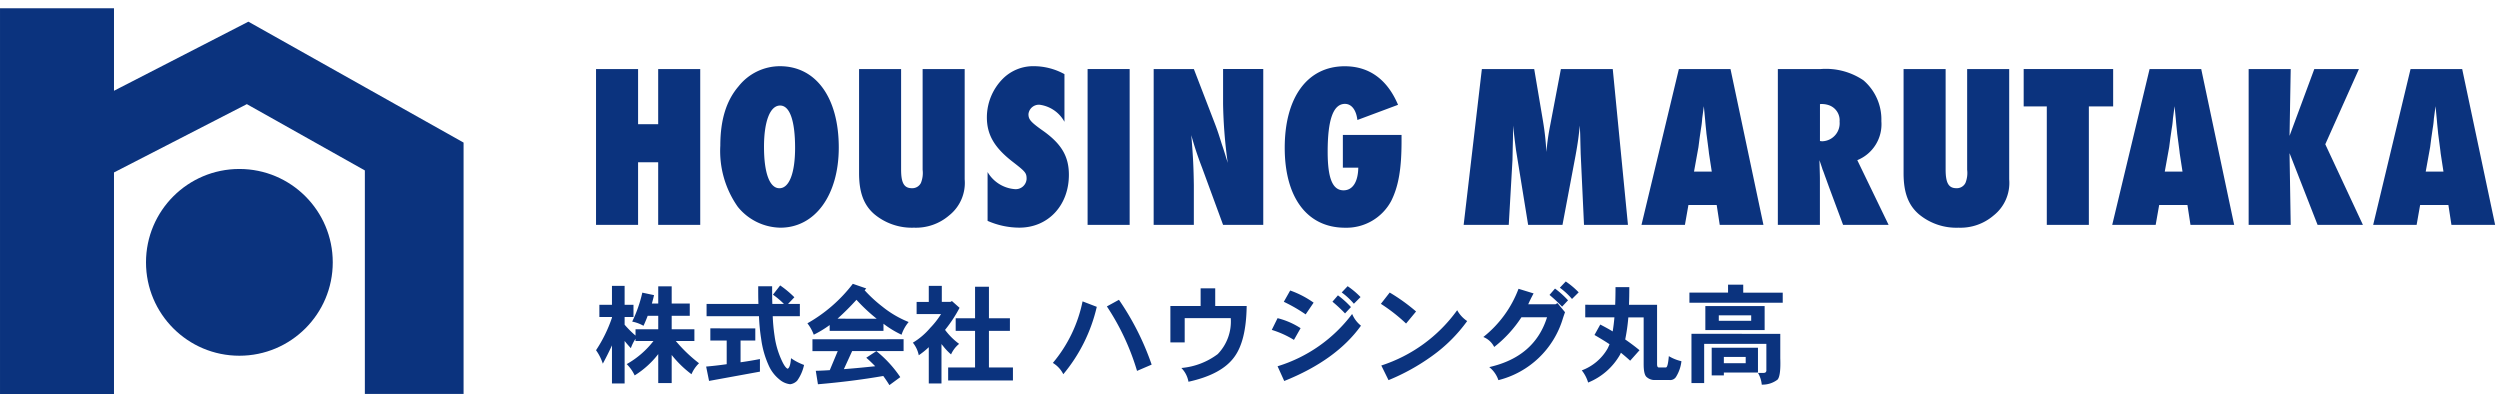
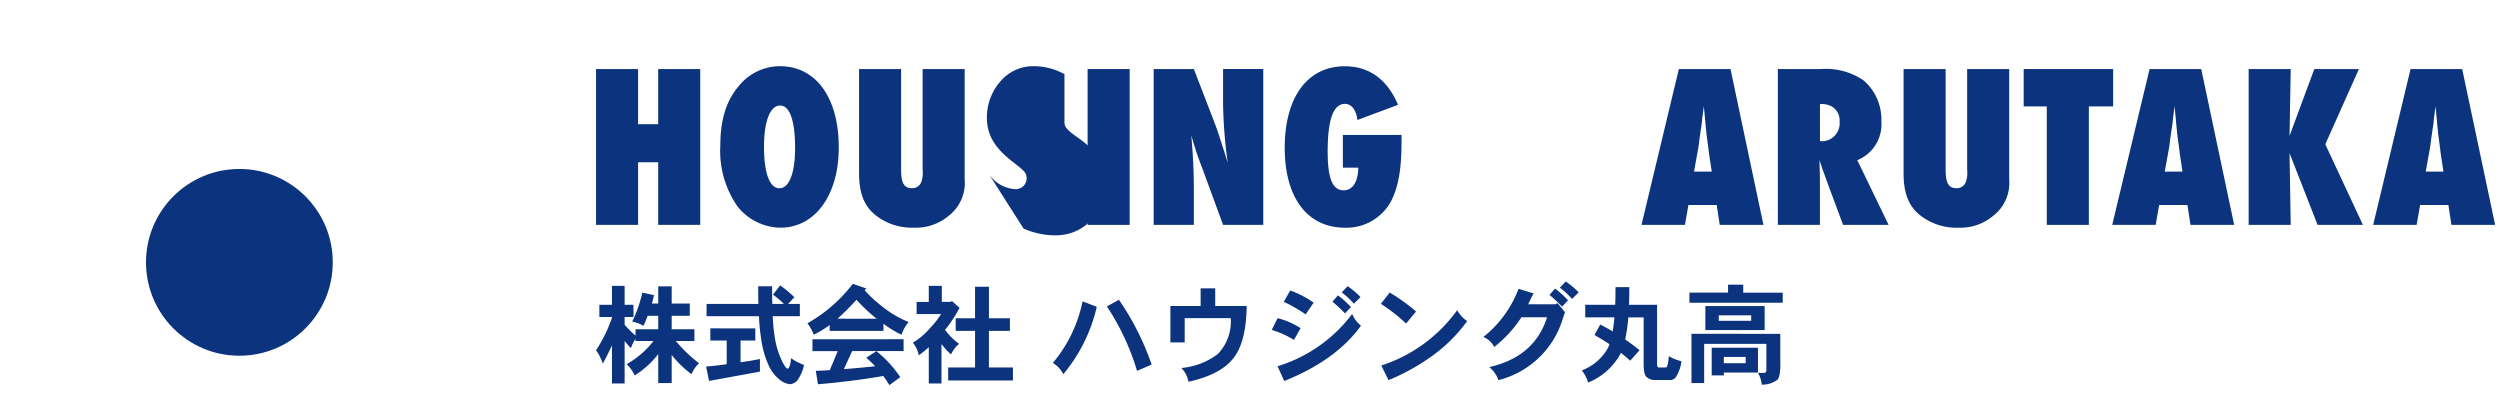
<svg xmlns="http://www.w3.org/2000/svg" width="302" height="48">
  <g id="Group_88" data-name="Group 88" transform="translate(17136 15736)">
    <g id="Group_11" data-name="Group 11" transform="translate(-4)">
      <g id="Group_10" data-name="Group 10" transform="translate(0 -1)">
        <rect id="Rectangle_27" data-name="Rectangle 27" width="144" height="13" transform="translate(-17060 -15701)" fill="#0b337e" opacity="0.003" />
        <path id="Path_17" data-name="Path 17" d="M.65-8.294v1.469H2.171v.091A16.9,16.9,0,0,1,.247-2.808a5.953,5.953,0,0,1,.819,1.625c.39-.728.767-1.469,1.105-2.21v4.6H3.7V-3.926c.26.325.507.611.754.871a5.024,5.024,0,0,1,.559-1.131v.26H7.189A10.708,10.708,0,0,1,3.952-1.131,4.778,4.778,0,0,1,4.914.234,10.784,10.784,0,0,0,7.761-2.34v3.5H9.386V-2.236A12.954,12.954,0,0,0,11.778.091a3.974,3.974,0,0,1,.91-1.326A17.783,17.783,0,0,1,9.88-3.926h2.249V-5.343H9.386V-6.968H11.57V-8.45H9.386v-2.08H7.761v2.08H6.994c.091-.325.182-.663.26-1.014l-1.417-.3a15.957,15.957,0,0,1-1.222,3.5,4.4,4.4,0,0,1,1.365.507q.273-.585.507-1.209H7.761v1.625H5.018v.767A12.451,12.451,0,0,1,3.7-5.889v-.936H4.771V-8.294H3.7v-2.288H2.171v2.288ZM13.6-8.4v1.482h6.331A23.132,23.132,0,0,0,20.2-4.147a11.234,11.234,0,0,0,.949,3.276A4.5,4.5,0,0,0,22.373.7a2.39,2.39,0,0,0,1.326.6,1.431,1.431,0,0,0,.845-.429,5.063,5.063,0,0,0,.832-1.9A6.787,6.787,0,0,1,23.8-1.846c-.052.754-.195,1.183-.4,1.274q-.332-.117-.78-1.131a10.254,10.254,0,0,1-.806-2.834,20.752,20.752,0,0,1-.221-2.379h3.276V-8.4h-1.43l.767-.806a12.211,12.211,0,0,0-1.716-1.43l-.871,1.118A10.048,10.048,0,0,1,22.945-8.4h-1.4c-.026-.65-.026-1.352-.026-2.132H19.838c0,.754,0,1.469.026,2.132Zm.455,2.951v1.469h1.976v2.86c-.9.13-1.729.221-2.483.286L13.9.9,20.046-.221V-1.742q-1.209.234-2.34.39V-3.978h1.781V-5.447Zm17.212-5.382a18.134,18.134,0,0,1-5.486,4.771,5.2,5.2,0,0,1,.767,1.378A12.892,12.892,0,0,0,28.47-5.85v.7h6.5v-.858A11.663,11.663,0,0,0,37.154-4.68a4.6,4.6,0,0,1,.858-1.534A12.355,12.355,0,0,1,34.84-8.073a16.479,16.479,0,0,1-2.145-1.976c.052-.052.117-.13.195-.221ZM29.419-6.617A31.589,31.589,0,0,0,31.707-8.9a20.944,20.944,0,0,0,2.444,2.288ZM26.39-4.134V-2.7h3.055L28.483-.4c-.585.039-1.144.065-1.69.078l.26,1.625q4.153-.351,7.891-1c.247.338.494.7.741,1.105L37,.442A14.143,14.143,0,0,0,34.112-2.7L32.89-1.9c.364.312.728.663,1.079,1.027q-2.028.215-3.783.351l1-2.184H37.4v-1.43Zm14.053-6.448v1.937H38.974v1.469h2.951A9.987,9.987,0,0,1,40.612-5.5a8.4,8.4,0,0,1-2.093,1.781A3.519,3.519,0,0,1,39.234-2.2a9.467,9.467,0,0,0,1.209-.975V1.209h1.534V-3.562a1.025,1.025,0,0,0,.156.195,6.969,6.969,0,0,0,1,1.066,3.453,3.453,0,0,1,.975-1.274,8.055,8.055,0,0,1-1.7-1.69A16.319,16.319,0,0,0,44.161-7.93l-.923-.819-.169.1H42.016v-1.937Zm3.25,3.913v1.521h2.34v4.42h-3.25V.845h7.826V-.728h-2.9v-4.42h2.535V-6.669H47.71v-3.809H46.033v3.809Zm23.673,5.6A32.384,32.384,0,0,0,63.414-8.9L61.958-8.1A29.083,29.083,0,0,1,65.6-.312Zm-6.63-6.981L59.02-8.71a16.727,16.727,0,0,1-3.588,7.436A3.34,3.34,0,0,1,56.693.091,19.578,19.578,0,0,0,60.736-8.047Zm18.109-.1h-3.8v-2.132H73.281v2.132H69.628v4.394h1.729V-6.682h5.564A5.658,5.658,0,0,1,75.348-2.34,8.526,8.526,0,0,1,70.954-.663,3.12,3.12,0,0,1,71.812,1c2.665-.585,4.511-1.573,5.538-2.99C78.312-3.289,78.806-5.343,78.845-8.151ZM92.6-9.23a9.9,9.9,0,0,0-1.56-1.313l-.715.754a8.631,8.631,0,0,1,1.469,1.365ZM91.442-8.021a10.914,10.914,0,0,0-1.573-1.417l-.663.767a18.269,18.269,0,0,1,1.521,1.417Zm-4.511-.533A11.451,11.451,0,0,0,84.1-10.023L83.33-8.658a18.822,18.822,0,0,1,2.639,1.521Zm5.72,2.782a3.538,3.538,0,0,1-1.066-1.417A17.767,17.767,0,0,1,82.576-.871L83.382.91Q89.661-1.606,92.651-5.772Zm-7.293.3a9.221,9.221,0,0,0-2.782-1.209l-.7,1.417a11.525,11.525,0,0,1,2.678,1.209ZM99.307-7.488a22.232,22.232,0,0,0-3.185-2.288L95.056-8.411A20.8,20.8,0,0,1,98.1-6.032Zm6.175,1.157a3.727,3.727,0,0,1-1.209-1.313A18.18,18.18,0,0,1,95.108-.962L95.979.806a25.343,25.343,0,0,0,5.252-2.912A18.471,18.471,0,0,0,105.482-6.331ZM118.95-9.8a9.9,9.9,0,0,0-1.56-1.313l-.715.754A8.631,8.631,0,0,1,118.144-9Zm-1.287.962a10.913,10.913,0,0,0-1.573-1.417l-.663.767a18.269,18.269,0,0,1,1.521,1.417ZM117.3-7.4l-.91-1.1-.247.143h-3.289c.195-.442.416-.884.65-1.313l-1.82-.559a13.461,13.461,0,0,1-4.251,5.824A2.51,2.51,0,0,1,108.745-3.2a14.762,14.762,0,0,0,3.289-3.588h3.094q-1.5,4.778-6.981,6.019A3.375,3.375,0,0,1,109.252.806a10.888,10.888,0,0,0,7.8-7.488C117.208-7.15,117.3-7.4,117.3-7.4Zm2.444-.9v1.521h3.523c-.052.637-.13,1.209-.208,1.7-.468-.286-.975-.559-1.5-.832l-.7,1.261c.624.364,1.235.728,1.82,1.118-.078.195-.156.364-.234.52a5.993,5.993,0,0,1-3.12,2.639,4.307,4.307,0,0,1,.767,1.469,7.8,7.8,0,0,0,3.861-3.38c.026-.065.065-.143.1-.221.377.312.754.624,1.118.962L126.3-2.808c-.533-.442-1.105-.871-1.729-1.3a22.211,22.211,0,0,0,.377-2.665H126.8v5.642c0,.884.13,1.4.39,1.586a1.416,1.416,0,0,0,.871.338h1.885a.825.825,0,0,0,.793-.429,4.5,4.5,0,0,0,.624-1.846,5.153,5.153,0,0,1-1.521-.611q-.117,1.365-.351,1.365h-.871c-.13,0-.2-.13-.2-.4V-8.294h-3.393c.026-.65.039-1.352.039-2.132H123.4c0,.767-.013,1.482-.039,2.132Zm17.251-2.431v.962h-4.667v1.222H143.6V-9.763h-4.771v-.962Zm-2.743,2.587v2.9h7.163v-2.9Zm5.538,1.781h-3.913V-7.02h3.913Zm-3.445,1.573h-3.77V1.157h1.534V-3.575h7.514V-.468c.026.26-.078.39-.312.4h-.7a3.435,3.435,0,0,1,.455,1.417,3,3,0,0,0,1.9-.6c.273-.286.39-1.144.338-2.6V-4.784Zm-1.326,1.677V.234h1.469V-.117h4.121v-2.99Zm1.469,1.872v-.754h2.639v.754Z" transform="translate(-17060.246 -15689.885)" fill="#0b337e" />
      </g>
      <g id="Group_7" data-name="Group 7">
        <rect id="Rectangle_26" data-name="Rectangle 26" width="230" height="20" transform="translate(-17060 -15728)" fill="#0b337e" opacity="0" />
        <g id="Group_5" data-name="Group 5" transform="translate(-17060 -15727.999)">
          <path id="Path_2" data-name="Path 2" d="M191.908,1008.131v-7.563H189.48v7.563H184.4V989.306h5.08v6.661h2.428v-6.661h5.08v18.825Z" transform="translate(-184.4 -988.967)" fill="#0b337e" />
          <path id="Path_3" data-name="Path 3" d="M211.478,998.84c0,5.729-2.85,9.681-7.057,9.681a6.759,6.759,0,0,1-5.136-2.513,11.7,11.7,0,0,1-2.117-7.394c0-3.133.734-5.476,2.23-7.2a6.386,6.386,0,0,1,4.968-2.4C208.74,989.018,211.478,992.828,211.478,998.84Zm-9.032-.084c0,3.161.677,5,1.863,5s1.892-1.834,1.892-4.882c0-3.3-.65-5.108-1.807-5.108C203.179,993.76,202.445,995.68,202.445,998.756Z" transform="translate(-182.154 -989.018)" fill="#0b337e" />
          <path id="Path_4" data-name="Path 4" d="M224.18,989.306v13.322A5.011,5.011,0,0,1,222.29,1007a6.138,6.138,0,0,1-4.233,1.469,7.066,7.066,0,0,1-4.8-1.638c-1.27-1.1-1.834-2.625-1.834-4.939V989.306H216.5v12.136c0,1.638.367,2.258,1.3,2.258a1.156,1.156,0,0,0,1.1-.649,3.235,3.235,0,0,0,.2-1.581V989.306Z" transform="translate(-179.647 -988.967)" fill="#0b337e" />
-           <path id="Path_5" data-name="Path 5" d="M224.637,1001.8a4.178,4.178,0,0,0,3.245,2.061,1.315,1.315,0,0,0,1.468-1.215c0-.734-.113-.875-1.722-2.117-2.173-1.693-3.076-3.245-3.076-5.335a6.626,6.626,0,0,1,1.919-4.657,5.189,5.189,0,0,1,3.81-1.524,7.727,7.727,0,0,1,3.642.96v5.757a4.018,4.018,0,0,0-2.993-2.059,1.268,1.268,0,0,0-1.355,1.128c0,.649.254.961,1.863,2.09,2.145,1.552,3.021,3.048,3.021,5.249,0,3.7-2.513,6.379-5.984,6.379a9.574,9.574,0,0,1-3.838-.82Z" transform="translate(-177.337 -989.018)" fill="#0b337e" />
+           <path id="Path_5" data-name="Path 5" d="M224.637,1001.8a4.178,4.178,0,0,0,3.245,2.061,1.315,1.315,0,0,0,1.468-1.215c0-.734-.113-.875-1.722-2.117-2.173-1.693-3.076-3.245-3.076-5.335a6.626,6.626,0,0,1,1.919-4.657,5.189,5.189,0,0,1,3.81-1.524,7.727,7.727,0,0,1,3.642.96v5.757c0,.649.254.961,1.863,2.09,2.145,1.552,3.021,3.048,3.021,5.249,0,3.7-2.513,6.379-5.984,6.379a9.574,9.574,0,0,1-3.838-.82Z" transform="translate(-177.337 -989.018)" fill="#0b337e" />
          <path id="Path_6" data-name="Path 6" d="M234.9,1008.131V989.306h5.08v18.825Z" transform="translate(-175.518 -988.967)" fill="#0b337e" />
          <path id="Path_7" data-name="Path 7" d="M241.687,989.306h4.854l2.541,6.6c.367.958.508,1.438.847,2.512.254.734.48,1.5.706,2.23a58.2,58.2,0,0,1-.564-7.113v-4.233h4.854v18.825H250.07l-2.54-6.914a40.636,40.636,0,0,1-1.3-3.923c.226,2.625.282,4.064.309,6.04v4.8h-4.854Z" transform="translate(-174.323 -988.967)" fill="#0b337e" />
          <path id="Path_8" data-name="Path 8" d="M269.262,997.315v.763c0,3.33-.367,5.447-1.242,7.2a6.126,6.126,0,0,1-5.588,3.247c-4.544,0-7.282-3.614-7.282-9.653,0-6.1,2.739-9.851,7.254-9.851,2.935,0,5.136,1.581,6.434,4.658l-4.911,1.833c-.141-1.213-.705-1.946-1.5-1.946-1.411,0-2.09,1.89-2.09,5.785,0,3.217.594,4.657,1.92,4.657,1.1,0,1.75-1.016,1.778-2.737h-1.863v-3.952Z" transform="translate(-171.955 -989.018)" fill="#0b337e" />
-           <path id="Path_9" data-name="Path 9" d="M288.069,1008.131l-.4-8.579-.028-1.017-.028-1.185c0-.168-.028-.677-.056-1.214-.113,1.186-.226,2.061-.508,3.614l-1.58,8.382h-4.149l-1.468-9.06c-.141-1.1-.227-1.749-.339-2.935l-.028,1.609-.029,1.129-.028,1.412-.45,7.846h-5.448l2.2-18.825h6.323l1.072,6.35a32.5,32.5,0,0,1,.4,3.67,28.975,28.975,0,0,1,.452-3.19l1.3-6.83h6.265l1.836,18.825Z" transform="translate(-168.721 -988.967)" fill="#0b337e" />
          <path id="Path_10" data-name="Path 10" d="M301.252,1008.131l-.367-2.4H297.47l-.423,2.4H291.8l4.516-18.825h6.237l3.98,18.825Zm-1.3-8.636c-.028-.284-.028-.284-.31-2.428,0-.112-.085-.79-.141-1.495l-.169-1.779-.2,1.5a10.739,10.739,0,0,1-.141,1.184l-.169,1.158-.141,1.1-.536,2.964h2.145Z" transform="translate(-165.508 -988.967)" fill="#0b337e" />
          <path id="Path_11" data-name="Path 11" d="M313.688,1008.131l-1.722-4.628-.367-1.016c-.141-.367-.254-.734-.4-1.072-.028-.113-.2-.621-.367-1.1.056,1.919.056,1.975.056,2.484v5.334h-5.081V989.306h5.194a8.1,8.1,0,0,1,5.138,1.354,6.22,6.22,0,0,1,2.173,4.939,4.674,4.674,0,0,1-2.908,4.714l3.782,7.817ZM310.894,998a1.558,1.558,0,0,0,.339.029,2.172,2.172,0,0,0,2.032-2.372,1.926,1.926,0,0,0-1.27-1.975,2.656,2.656,0,0,0-1.1-.141Z" transform="translate(-163.043 -988.967)" fill="#0b337e" />
          <path id="Path_12" data-name="Path 12" d="M331.483,989.306v13.322a5.011,5.011,0,0,1-1.891,4.374,6.141,6.141,0,0,1-4.234,1.469,7.061,7.061,0,0,1-4.8-1.638c-1.27-1.1-1.834-2.625-1.834-4.939V989.306h5.08v12.136c0,1.638.367,2.258,1.3,2.258a1.156,1.156,0,0,0,1.1-.649,3.235,3.235,0,0,0,.2-1.581V989.306Z" transform="translate(-160.772 -988.967)" fill="#0b337e" />
          <path id="Path_13" data-name="Path 13" d="M333.855,1008.131v-14.31h-2.793v-4.515h10.809v4.515h-2.935v14.31Z" transform="translate(-158.602 -988.967)" fill="#0b337e" />
          <path id="Path_14" data-name="Path 14" d="M349.612,1008.131l-.367-2.4h-3.415l-.423,2.4h-5.249l4.515-18.825h6.237l3.98,18.825Zm-1.3-8.636c-.028-.284-.028-.284-.31-2.428,0-.112-.085-.79-.141-1.495l-.169-1.779-.2,1.5a10.735,10.735,0,0,1-.141,1.184l-.169,1.158-.141,1.1-.536,2.964h2.145Z" transform="translate(-157.002 -988.967)" fill="#0b337e" />
          <path id="Path_15" data-name="Path 15" d="M362.5,1008.131l-3.387-8.664.141,8.664h-5.081V989.306h5.081l-.141,8.073,2.991-8.073h5.39l-4.064,9.088,4.545,9.737Z" transform="translate(-154.536 -988.967)" fill="#0b337e" />
          <path id="Path_16" data-name="Path 16" d="M376.419,1008.131l-.367-2.4h-3.415l-.423,2.4h-5.249l4.516-18.825h6.237l3.98,18.825Zm-1.3-8.636c-.028-.284-.028-.284-.31-2.428,0-.112-.085-.79-.141-1.495l-.169-1.779-.2,1.5a10.726,10.726,0,0,1-.141,1.184l-.169,1.158-.141,1.1-.536,2.964h2.145Z" transform="translate(-152.286 -988.967)" fill="#0b337e" />
        </g>
      </g>
    </g>
    <g id="Group_6" data-name="Group 6">
      <rect id="Rectangle_25" data-name="Rectangle 25" width="56" height="48" transform="translate(-17136 -15736)" fill="#0b337e" opacity="0" />
      <g id="Group_4" data-name="Group 4" transform="translate(-17244.666 -16715.668)">
        <circle id="Ellipse_1" data-name="Ellipse 1" cx="11.28" cy="11.28" r="11.28" transform="translate(126.303 1000.08)" fill="#0b337e" />
-         <path id="Path_1" data-name="Path 1" d="M152.741,990.192l-14.07-7.906-16.235,8.347v-9.967H108.667v46.595h13.769V1000.5l16.05-8.252,14.255,8.009v27h11.925V996.892Z" fill="#0b337e" />
      </g>
    </g>
  </g>
</svg>